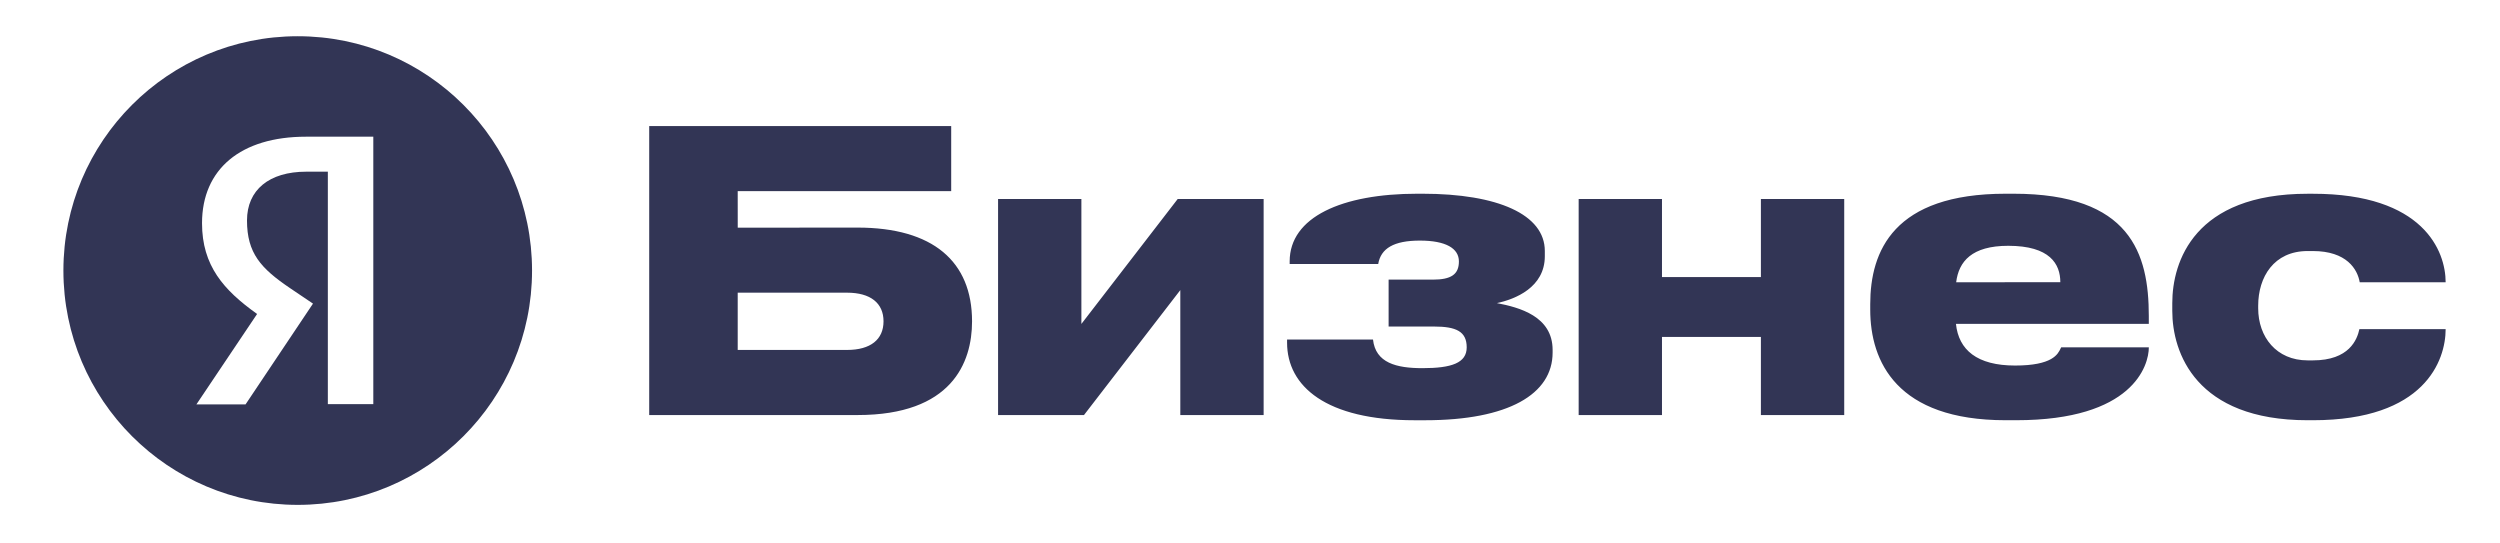
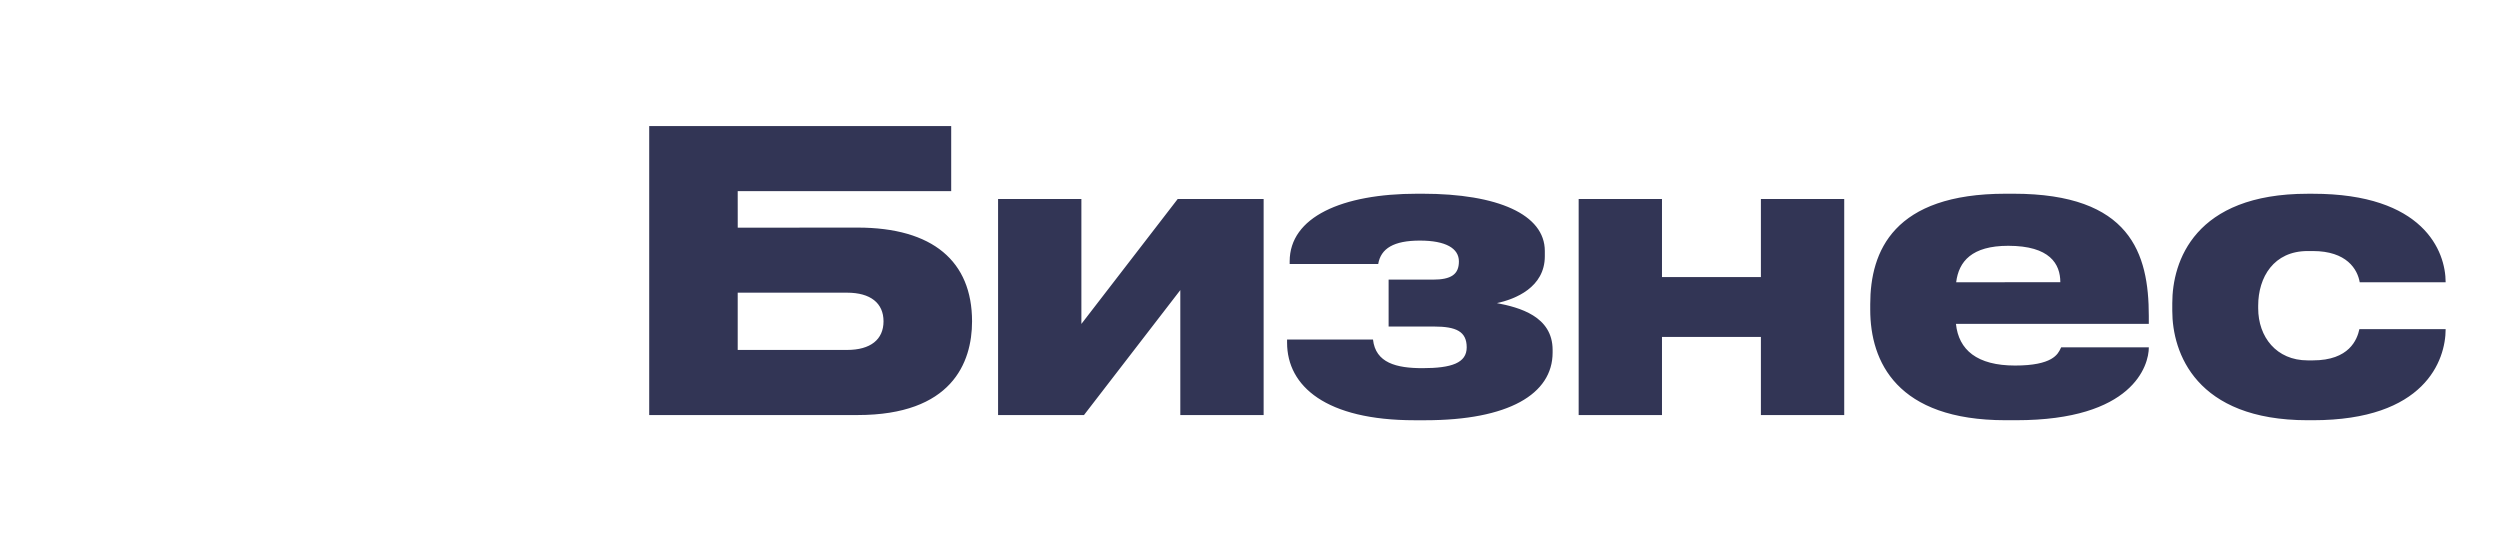
<svg xmlns="http://www.w3.org/2000/svg" width="276" height="60" viewBox="0 0 276 60" fill="none">
  <path fill-rule="evenodd" clip-rule="evenodd" d="M81.446 25.136L94.666 25.126C103.001 25.126 107.312 28.862 107.315 35.472C107.315 40.072 105.045 45.821 94.681 45.821H71.672V13.917H105.012V21.102H81.443L81.446 25.136ZM93.516 38.633C96.105 38.633 97.541 37.483 97.541 35.472C97.541 33.461 96.102 32.312 93.516 32.312H81.443V38.633H93.516ZM171.409 38.634V38.92C171.409 43.52 166.524 46.395 157.328 46.395H156.178C146.404 46.395 142.093 42.656 142.093 37.828V37.488L151.579 37.485C151.864 40.07 154.164 40.645 157.039 40.645C160.263 40.645 161.924 40.07 161.924 38.346C161.924 36.593 160.762 36.049 158.31 36.049L153.303 36.046V30.871H158.189C160.203 30.871 161.063 30.296 161.063 28.861C161.063 27.422 159.628 26.561 156.753 26.561C153.878 26.561 152.445 27.422 152.153 29.147H142.379V28.855C142.379 23.972 148.129 21.387 156.464 21.387H157.039C165.374 21.387 170.548 23.686 170.548 27.711V28.286C170.548 31.735 167.269 33.034 165.258 33.463C167.707 33.935 171.409 34.899 171.409 38.634ZM227.552 38.346H237.231C237.231 40.359 235.473 46.395 222.584 46.392H221.413C209.403 46.392 206.474 39.924 206.474 34.19V33.588C206.474 27.711 209.059 21.387 221.419 21.387H222.283C235.217 21.387 237.228 27.997 237.228 34.881V35.757L215.937 35.754C216.233 38.628 218.261 40.356 222.465 40.356C226.602 40.356 227.195 39.099 227.493 38.466L227.494 38.465L227.495 38.462C227.515 38.42 227.533 38.381 227.552 38.346ZM227.46 31.157C227.46 29.147 226.31 27.136 221.711 27.136C217.686 27.136 216.247 28.861 215.961 31.16L227.46 31.157ZM260.478 36.336H269.999C269.999 39.786 267.699 46.396 255.34 46.393H254.765C242.405 46.393 239.82 38.922 239.82 34.322V33.462C239.82 28.865 242.262 21.388 254.765 21.391H255.34C267.55 21.388 269.999 27.715 269.999 31.165H260.514C260.268 29.726 259.075 27.715 255.34 27.715H254.765C251.029 27.715 249.304 30.59 249.304 33.751V34.037C249.304 37.2 251.315 39.786 254.765 39.786H255.34C259.364 39.786 260.228 37.486 260.478 36.336ZM194.403 45.822H203.602V21.967H194.403V30.588H183.483V21.967H174.284V45.822H183.483V37.198H194.403V45.822ZM130.306 45.822H139.505V21.967H130.02L119.385 35.762V21.967H110.187V45.822H119.671L130.306 32.026V45.822Z" fill="#323555" />
-   <path fill-rule="evenodd" clip-rule="evenodd" d="M58.738 29.869C58.738 44.156 47.156 55.738 32.869 55.738C18.582 55.738 7 44.156 7 29.869C7 15.582 18.582 4 32.869 4C47.156 4 58.738 15.582 58.738 29.869ZM41.213 44.616V15.091H33.782C26.593 15.091 22.304 18.662 22.304 24.642C22.304 29.345 24.71 32.031 28.324 34.62L28.385 34.663L28.343 34.723L21.684 44.643H27.11L34.554 33.519L32.005 31.8C28.796 29.622 27.269 27.952 27.269 24.338C27.269 20.968 29.714 18.954 33.809 18.954H36.118H36.194V19.03V44.616H41.213Z" fill="#323555" />
</svg>